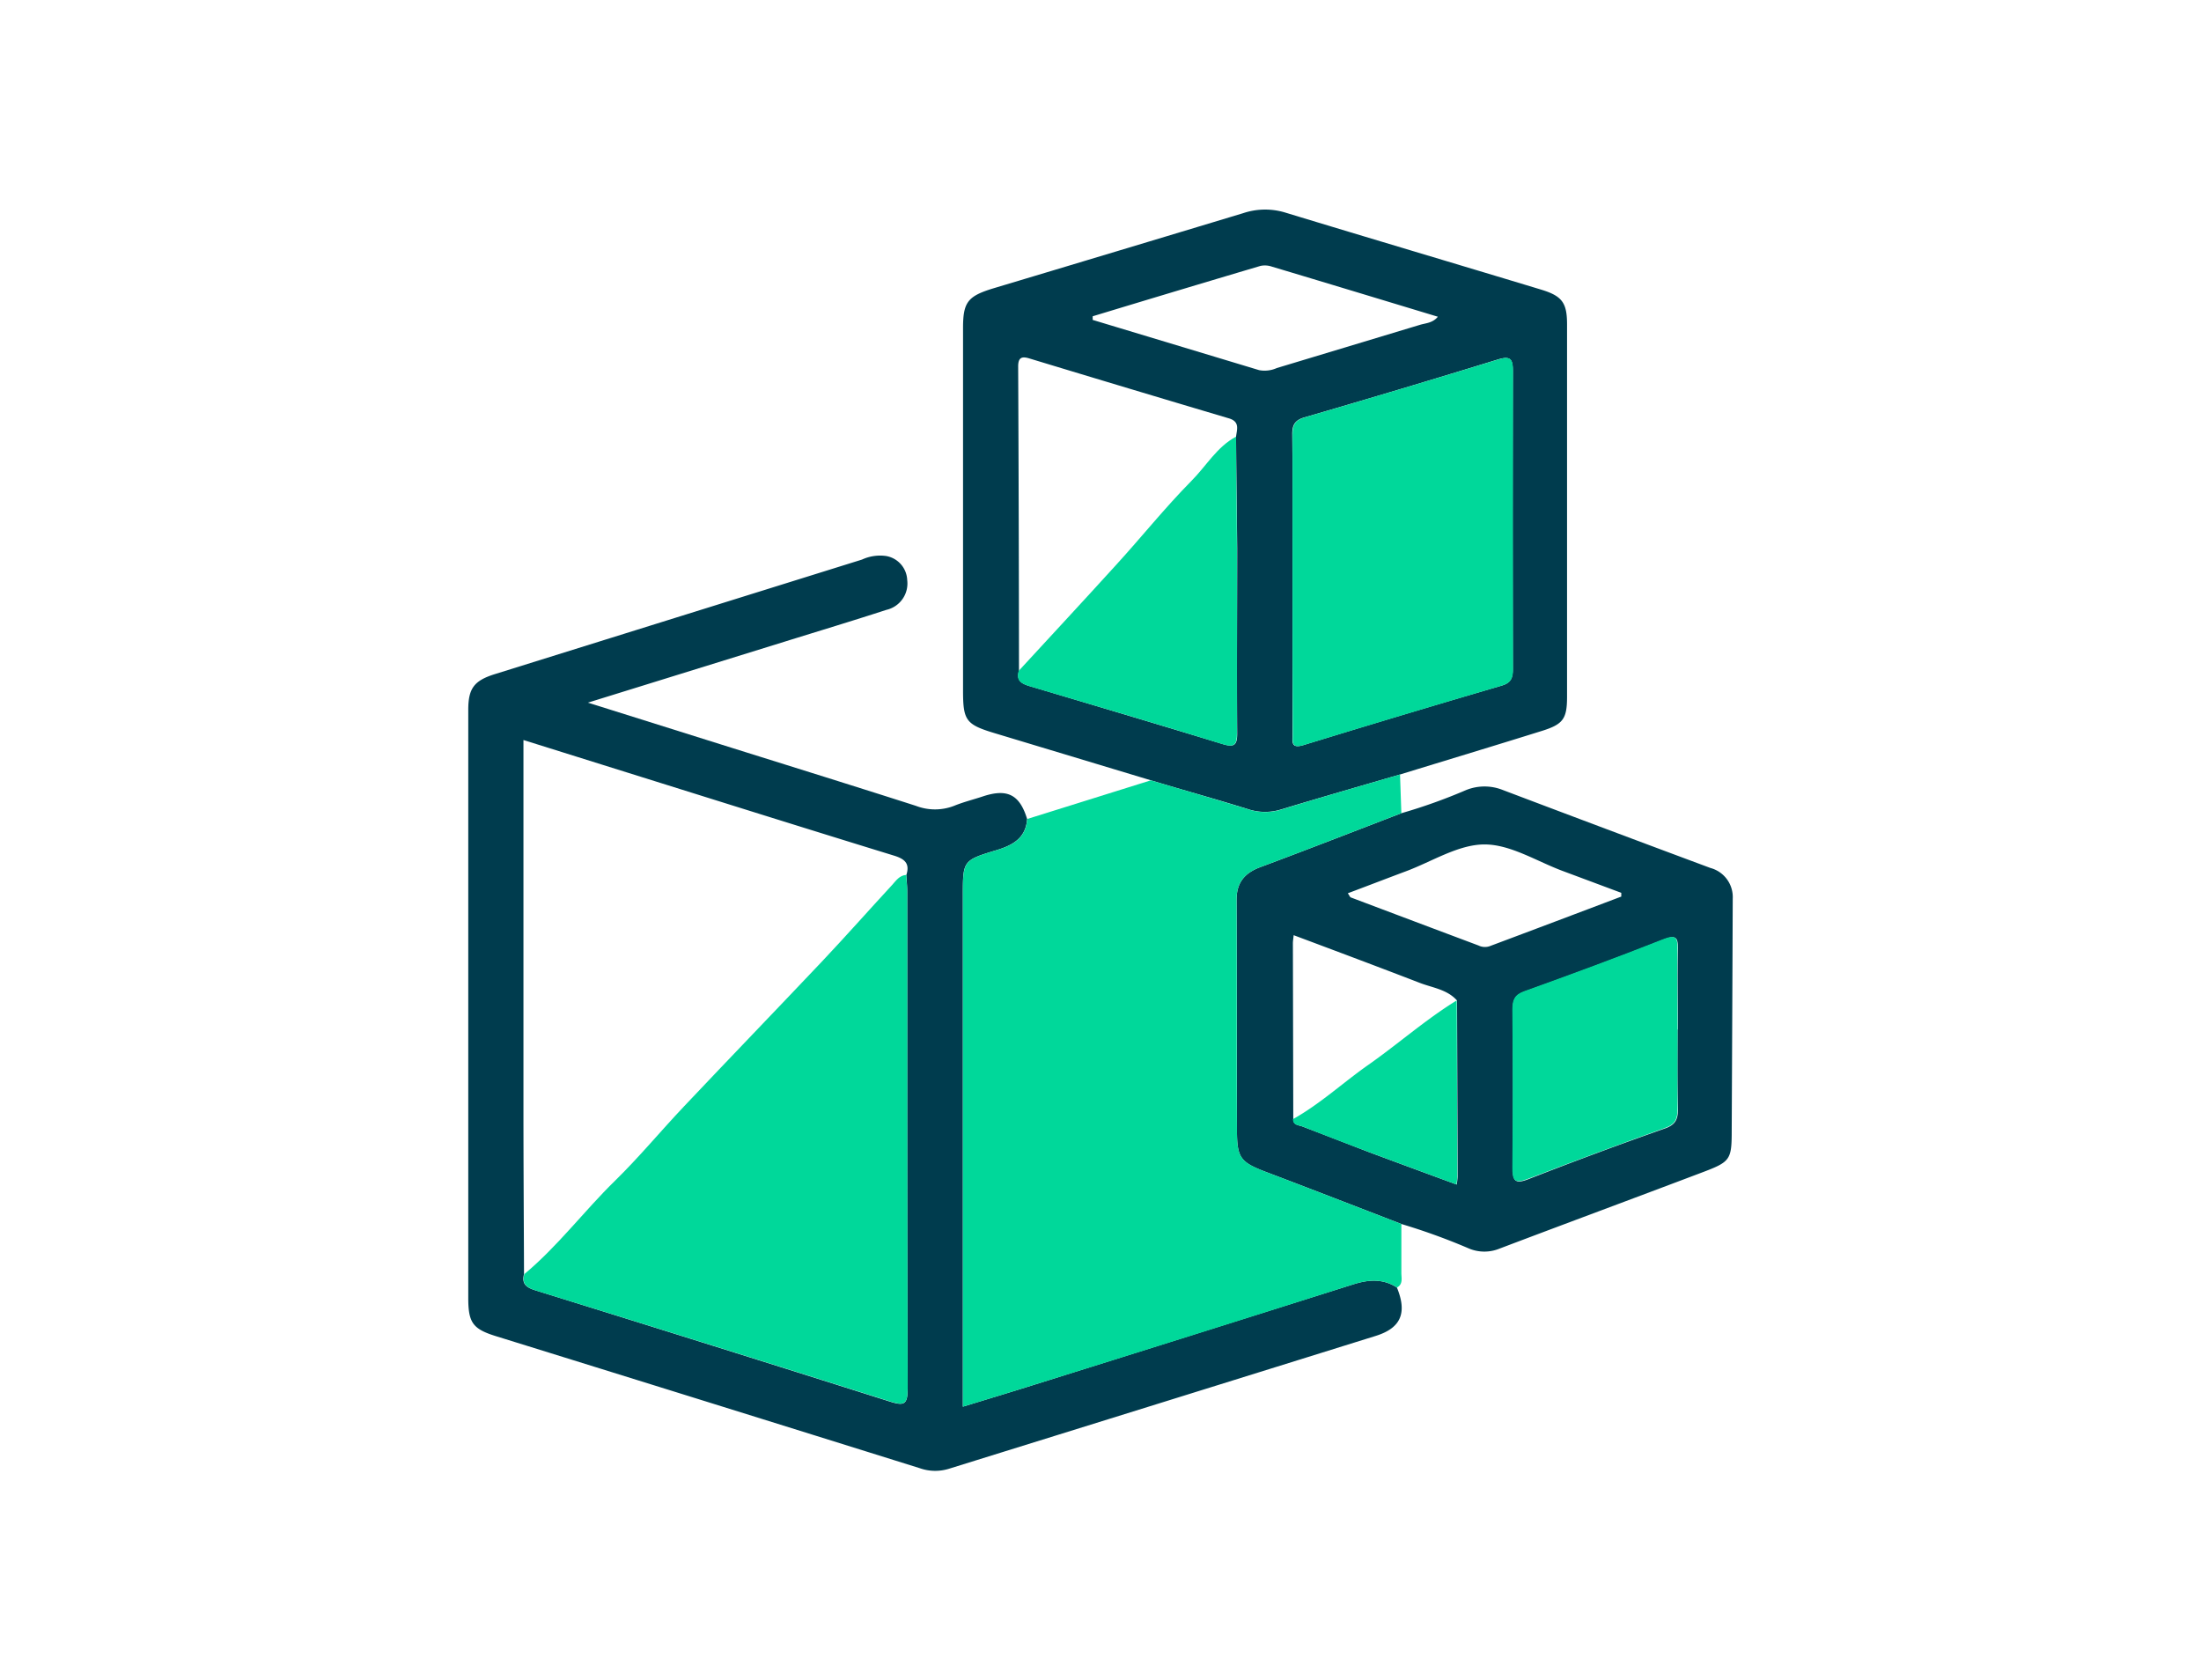
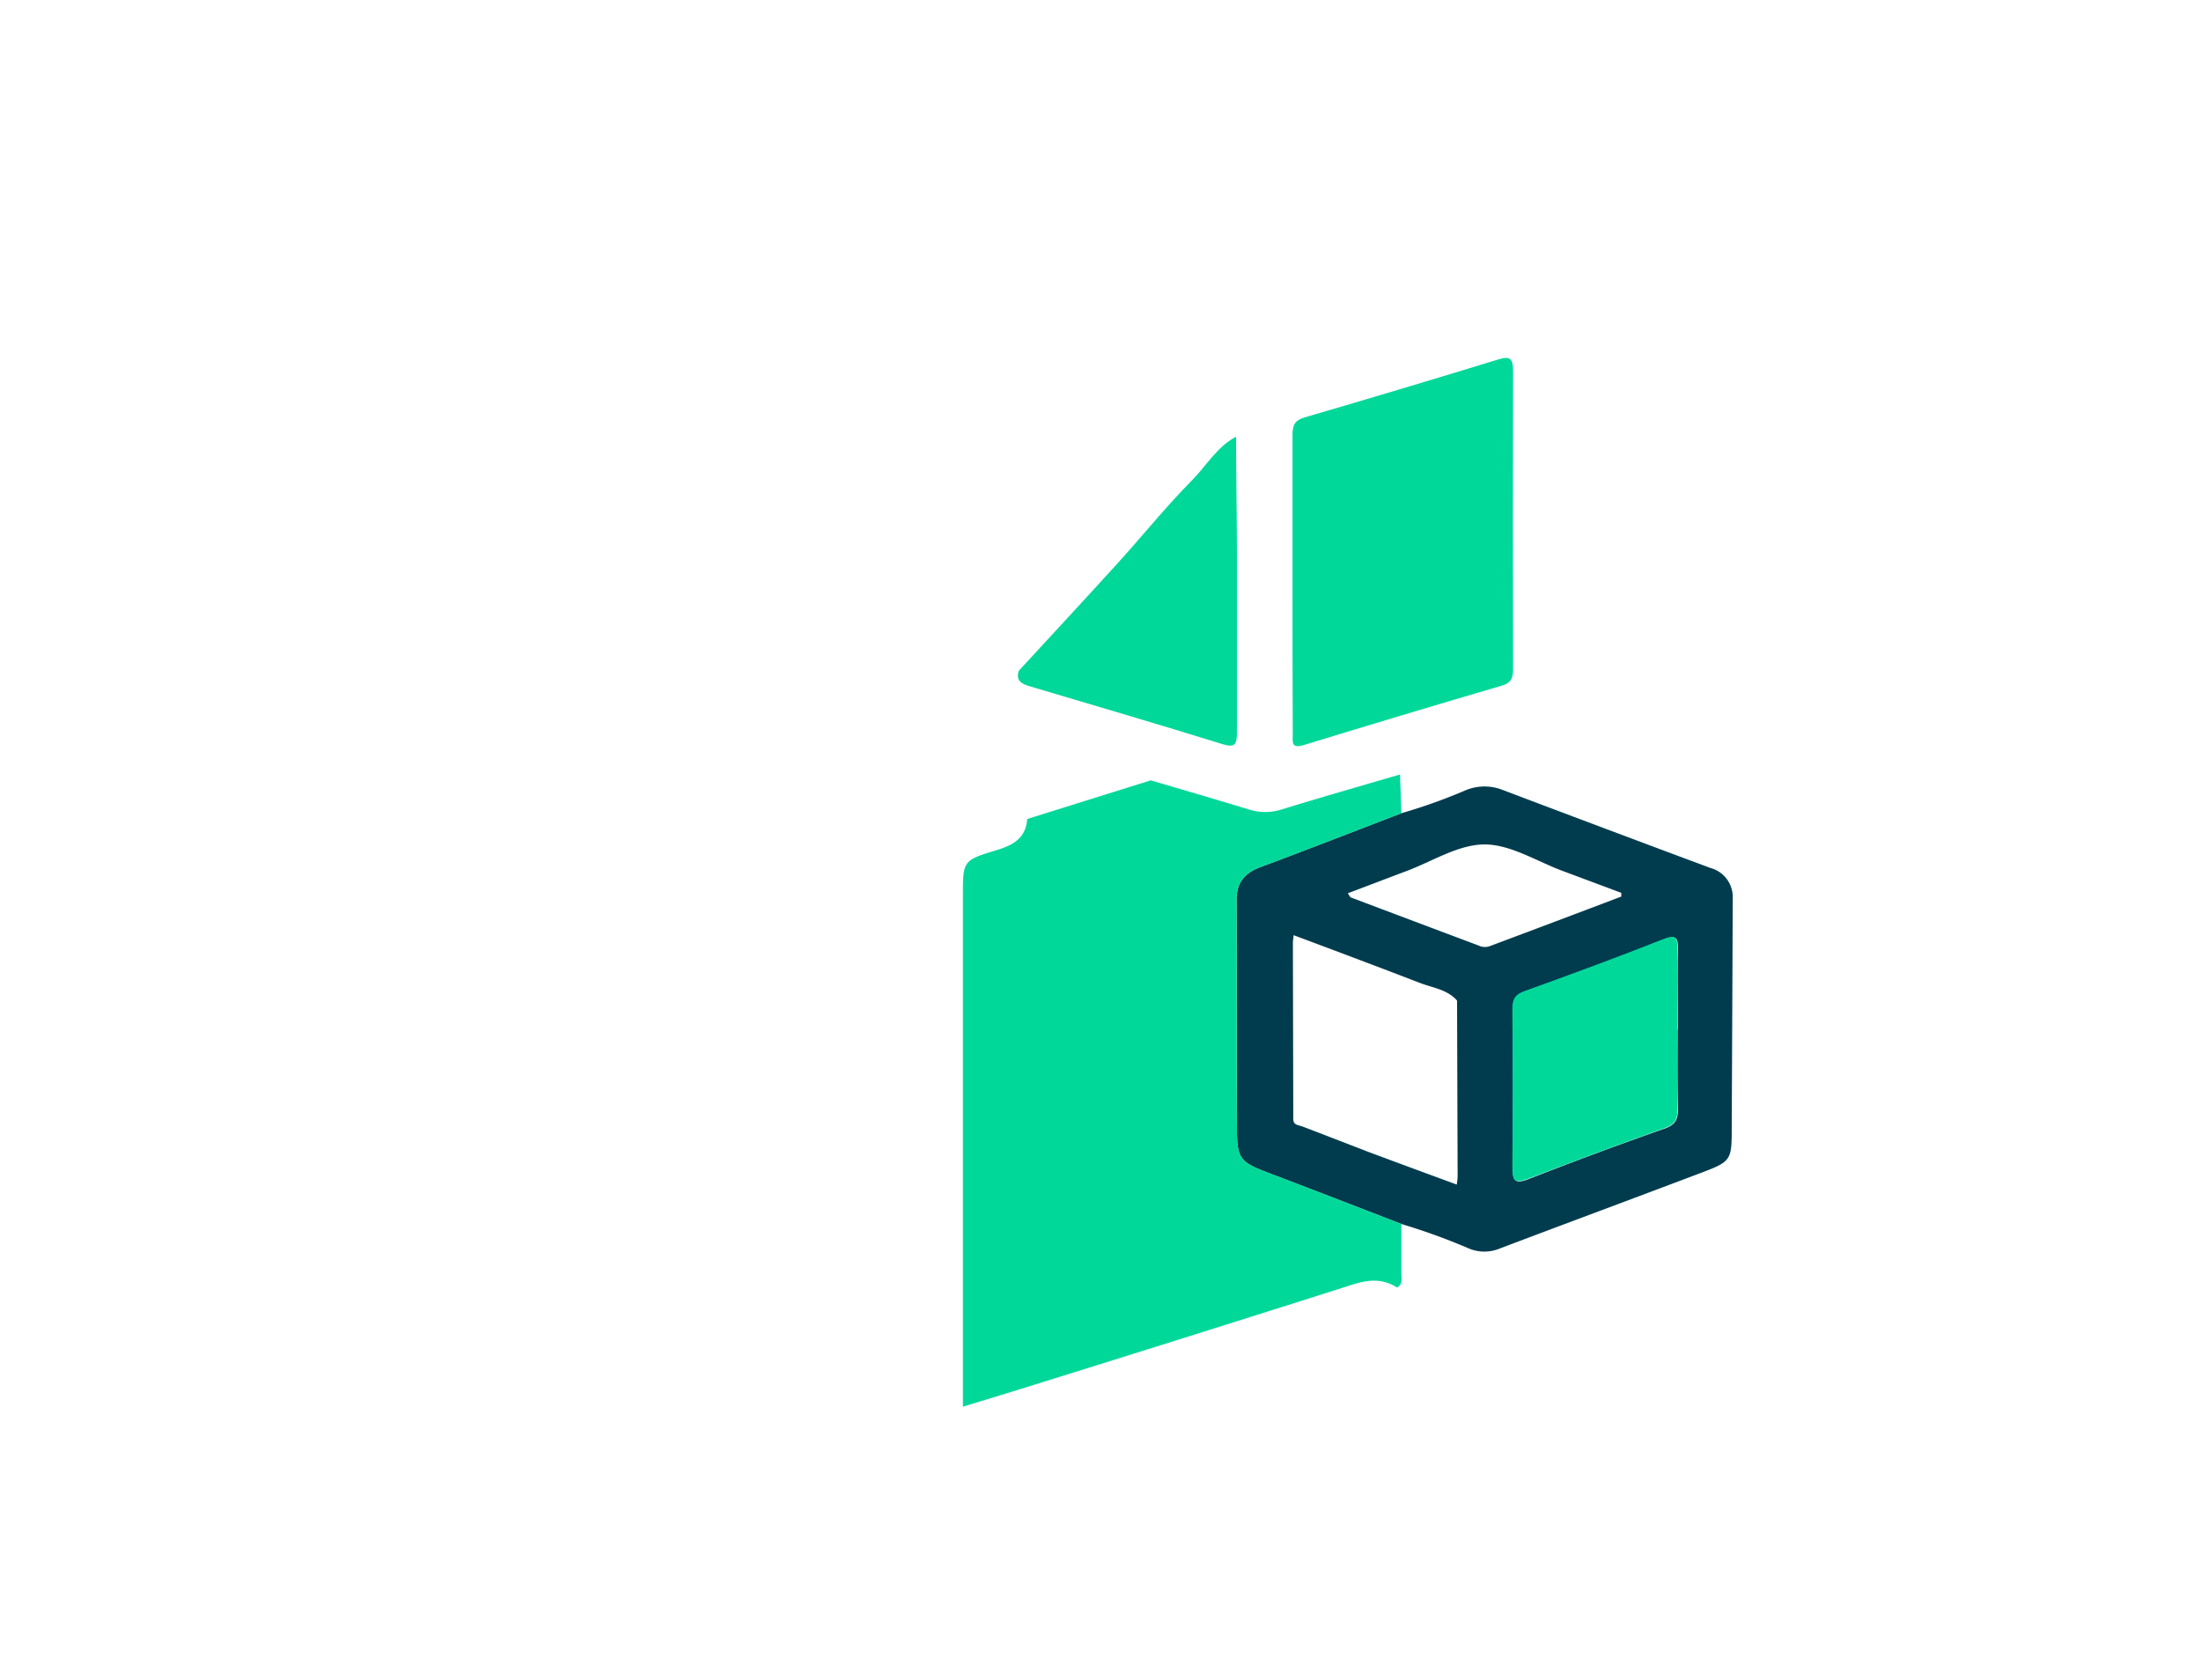
<svg xmlns="http://www.w3.org/2000/svg" viewBox="0 0 346.18 264.27">
  <defs>
    <style>.cls-1{fill:none;}.cls-2{fill:#003c4e;}.cls-3{fill:#00d89a;}</style>
  </defs>
  <g id="Layer_2" data-name="Layer 2">
    <g id="Layer_1-2" data-name="Layer 1">
      <rect class="cls-1" width="346.18" height="264.27" />
-       <path class="cls-2" d="M161.55,128.8c-.21,3-2.26,4.13-4.85,4.91-5.28,1.59-5.26,1.66-5.26,7.17v80.34c3.95-1.21,7.64-2.32,11.32-3.48q25-7.85,50.06-15.75c2.43-.77,4.68-.94,6.89.49,1.64,4,.64,6.37-3.33,7.61Q182.8,220.56,149.2,231a7.27,7.27,0,0,1-4.52-.1Q111.35,220.48,78,210.13c-3.64-1.13-4.35-2.12-4.35-6V111.64c0-3.39.92-4.6,4.17-5.62L135.58,88a6.8,6.8,0,0,1,3.79-.56,4,4,0,0,1,3.32,3.8,4.25,4.25,0,0,1-3.28,4.67c-5.32,1.73-10.69,3.35-16,5L92.47,110.5l18.78,5.9c10.94,3.44,21.89,6.83,32.81,10.33a8.31,8.31,0,0,0,6,0c1.51-.62,3.1-1,4.67-1.53C158.48,124,160.39,125,161.55,128.8Zm-19,8.82c.59-1.82-.23-2.55-2-3.08-13.93-4.28-27.83-8.65-41.74-13l-16.48-5.16v3.12q0,27.6,0,55.2c0,8.56.06,17.11.09,25.66-.43,1.68.5,2.19,2,2.63q27.77,8.63,55.48,17.41c2.25.71,2.86.57,2.86-2-.1-26.07-.06-52.14-.07-78.21C142.69,139.33,142.6,138.48,142.55,137.62Z" />
-       <path class="cls-2" d="M220.2,121.8c-6.2,1.81-12.41,3.59-18.59,5.46a8.54,8.54,0,0,1-5.29,0c-5.1-1.6-10.23-3-15.35-4.56l-24.5-7.39c-4.56-1.37-5-2-5-6.73v-57c0-4.07.75-5,4.72-6.22q19.68-5.9,39.35-11.84a10.87,10.87,0,0,1,6.58-.1c13.44,4.09,26.91,8.08,40.35,12.15,3.24,1,4,2.06,4,5.45q0,29.28,0,58.56c0,3.48-.62,4.33-4,5.38C235.05,117.28,227.62,119.52,220.2,121.8ZM194.41,68.67c.14-1.16.63-2.36-1.13-2.88q-15.72-4.67-31.41-9.43c-1.19-.36-1.73-.11-1.73,1.27q.11,23.92.13,47.86c-.5,1.62.51,2.07,1.8,2.45,10.07,3,20.15,6,30.19,9.06,1.91.59,2.34.18,2.33-1.75-.08-9.66,0-19.33,0-29C194.53,80.4,194.45,74.53,194.41,68.67Zm8.88,23q0,11.89,0,23.81c0,1.12-.3,2.31,1.7,1.7q15.56-4.79,31.17-9.35c1.51-.44,1.78-1.23,1.78-2.61q-.06-23.41,0-46.85c0-1.82-.3-2.47-2.34-1.84q-15.18,4.68-30.44,9.11c-1.53.45-1.93,1.21-1.91,2.73C203.33,76.13,203.29,83.9,203.29,91.67ZM171.86,49.74l0,.57,26.18,7.9a4.67,4.67,0,0,0,2.78-.33l22.5-6.79c.91-.28,2-.27,2.83-1.28-8.86-2.68-17.49-5.3-26.14-7.89a3.35,3.35,0,0,0-1.77-.1Q185,45.75,171.86,49.74Z" />
      <path class="cls-2" d="M220.41,192.49c-7.06-2.72-14.11-5.46-21.18-8.14-4.13-1.56-4.67-2.23-4.68-6.59,0-12.08,0-24.16-.06-36.24,0-2.74,1.28-4.24,3.76-5.16,7.41-2.76,14.78-5.64,22.16-8.47a86,86,0,0,0,10.2-3.65,7.75,7.75,0,0,1,5.76,0q16.31,6.18,32.65,12.26a4.74,4.74,0,0,1,3.51,4.82q-.07,18.12-.16,36.23c0,4.92-.13,5.13-4.86,6.91-10.56,4-21.13,7.91-31.68,11.91a6.29,6.29,0,0,1-4.73,0A99.24,99.24,0,0,0,220.41,192.49Zm-17-16.51c0,1,.84.94,1.45,1.18,3.46,1.32,6.92,2.66,10.38,4,4.58,1.71,9.17,3.4,13.88,5.13a12.22,12.22,0,0,0,.14-1.24l-.09-27.7c-1.55-1.75-3.83-2-5.84-2.77-6.56-2.53-13.16-5-19.86-7.51-.06.61-.12.94-.12,1.28Zm60.49-14.07c0-4.14-.08-8.28,0-12.42.05-2-.16-2.57-2.32-1.71-7.21,2.85-14.49,5.53-21.78,8.15-1.53.55-1.87,1.37-1.86,2.85q.09,12.43,0,24.86c0,2,.27,2.65,2.43,1.81q10.71-4.19,21.55-8c1.66-.59,2-1.5,2-3.06C263.8,170.2,263.85,166.06,263.85,161.91ZM255,141l0-.59L245.86,137c-4.12-1.52-8.25-4.2-12.37-4.2s-8.26,2.7-12.38,4.23c-3,1.12-6,2.28-9.12,3.45.28.4.34.6.46.65q10,3.78,20.09,7.56a2.29,2.29,0,0,0,1.74.12Q244.66,144.92,255,141Z" />
      <path class="cls-3" d="M220.2,121.8l.21,6.09c-7.38,2.83-14.75,5.71-22.16,8.47-2.48.92-3.78,2.42-3.76,5.16.06,12.08,0,24.16.06,36.24,0,4.36.55,5,4.68,6.59,7.07,2.68,14.12,5.42,21.18,8.14,0,2.57,0,5.14,0,7.7,0,.81.29,1.76-.69,2.29-2.21-1.43-4.46-1.26-6.89-.49q-25,7.95-50.06,15.75c-3.68,1.16-7.37,2.27-11.32,3.48V140.88c0-5.51,0-5.58,5.26-7.17,2.59-.78,4.64-1.87,4.85-4.91L181,122.72c5.12,1.51,10.25,3,15.35,4.56a8.54,8.54,0,0,0,5.29,0C207.79,125.39,214,123.61,220.2,121.8Z" />
-       <path class="cls-3" d="M82.47,200.37c5.25-4.37,9.35-9.87,14.21-14.63,3.81-3.72,7.22-7.85,10.88-11.72,7.22-7.64,14.52-15.2,21.74-22.83,3.72-3.94,7.31-8,11-12,.62-.68,1.17-1.54,2.25-1.6,0,.86.14,1.71.14,2.57,0,26.07,0,52.14.07,78.21,0,2.58-.61,2.72-2.86,2Q112.2,211.59,84.42,203C83,202.56,82,202.05,82.47,200.37Z" />
      <path class="cls-3" d="M203.29,91.67c0-7.77,0-15.54,0-23.3,0-1.52.38-2.28,1.91-2.73q15.26-4.45,30.44-9.11c2-.63,2.34,0,2.34,1.84q-.06,23.43,0,46.85c0,1.38-.27,2.17-1.78,2.61q-15.61,4.58-31.17,9.35c-2,.61-1.7-.58-1.7-1.7Q203.28,103.57,203.29,91.67Z" />
      <path class="cls-3" d="M194.41,68.67c0,5.86.12,11.73.14,17.59,0,9.66,0,19.33,0,29,0,1.93-.42,2.34-2.33,1.75-10-3.1-20.12-6.07-30.19-9.06-1.29-.38-2.3-.83-1.8-2.45,5.1-5.54,10.23-11.06,15.29-16.63,4-4.38,7.69-9,11.83-13.2C189.71,73.32,191.37,70.29,194.41,68.67Z" />
      <path class="cls-3" d="M263.85,161.91c0,4.15-.05,8.29,0,12.43,0,1.56-.31,2.47-2,3.06q-10.83,3.87-21.55,8c-2.16.84-2.45.15-2.43-1.81q.1-12.44,0-24.86c0-1.48.33-2.3,1.86-2.85,7.29-2.62,14.57-5.3,21.78-8.15,2.16-.86,2.37-.24,2.32,1.71C263.77,153.63,263.85,157.77,263.85,161.91Z" />
-       <path class="cls-3" d="M203.36,176c4.28-2.39,7.87-5.74,11.86-8.54,4.69-3.29,9-7.12,13.9-10.13l.09,27.7a12.22,12.22,0,0,1-.14,1.24c-4.71-1.73-9.3-3.42-13.88-5.13-3.46-1.3-6.92-2.64-10.38-4C204.2,176.92,203.38,177,203.36,176Z" />
    </g>
  </g>
</svg>